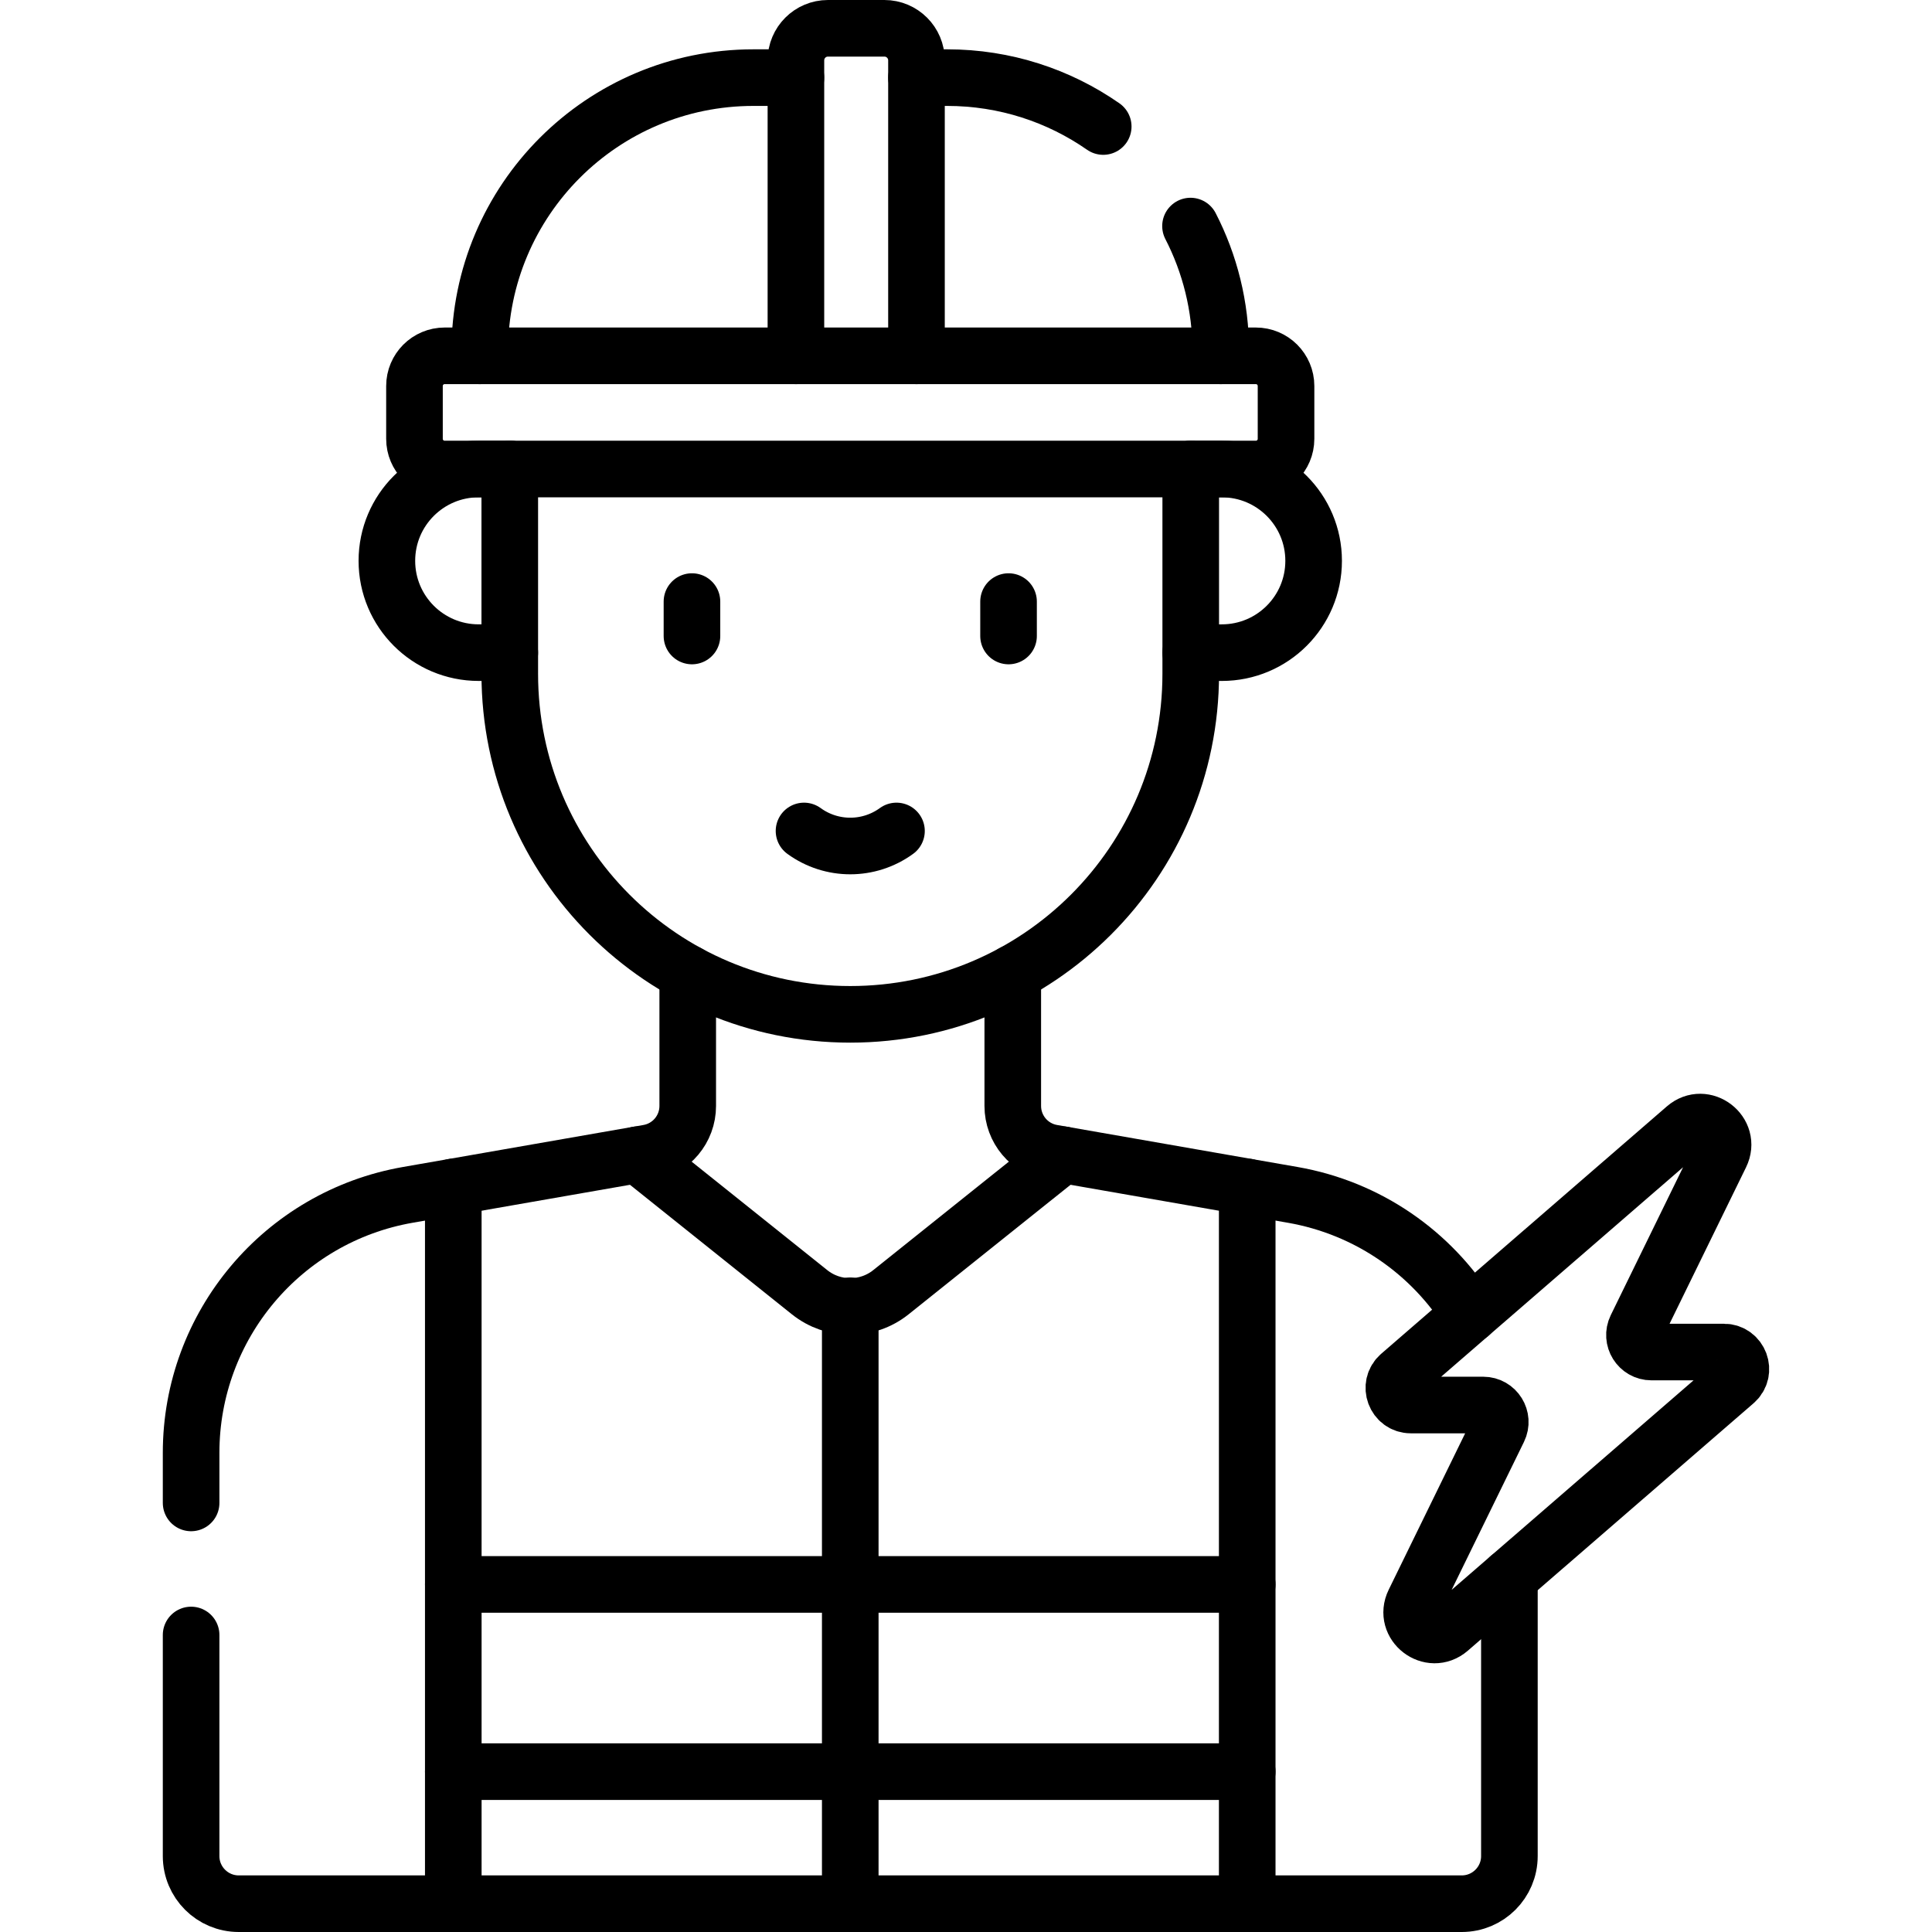
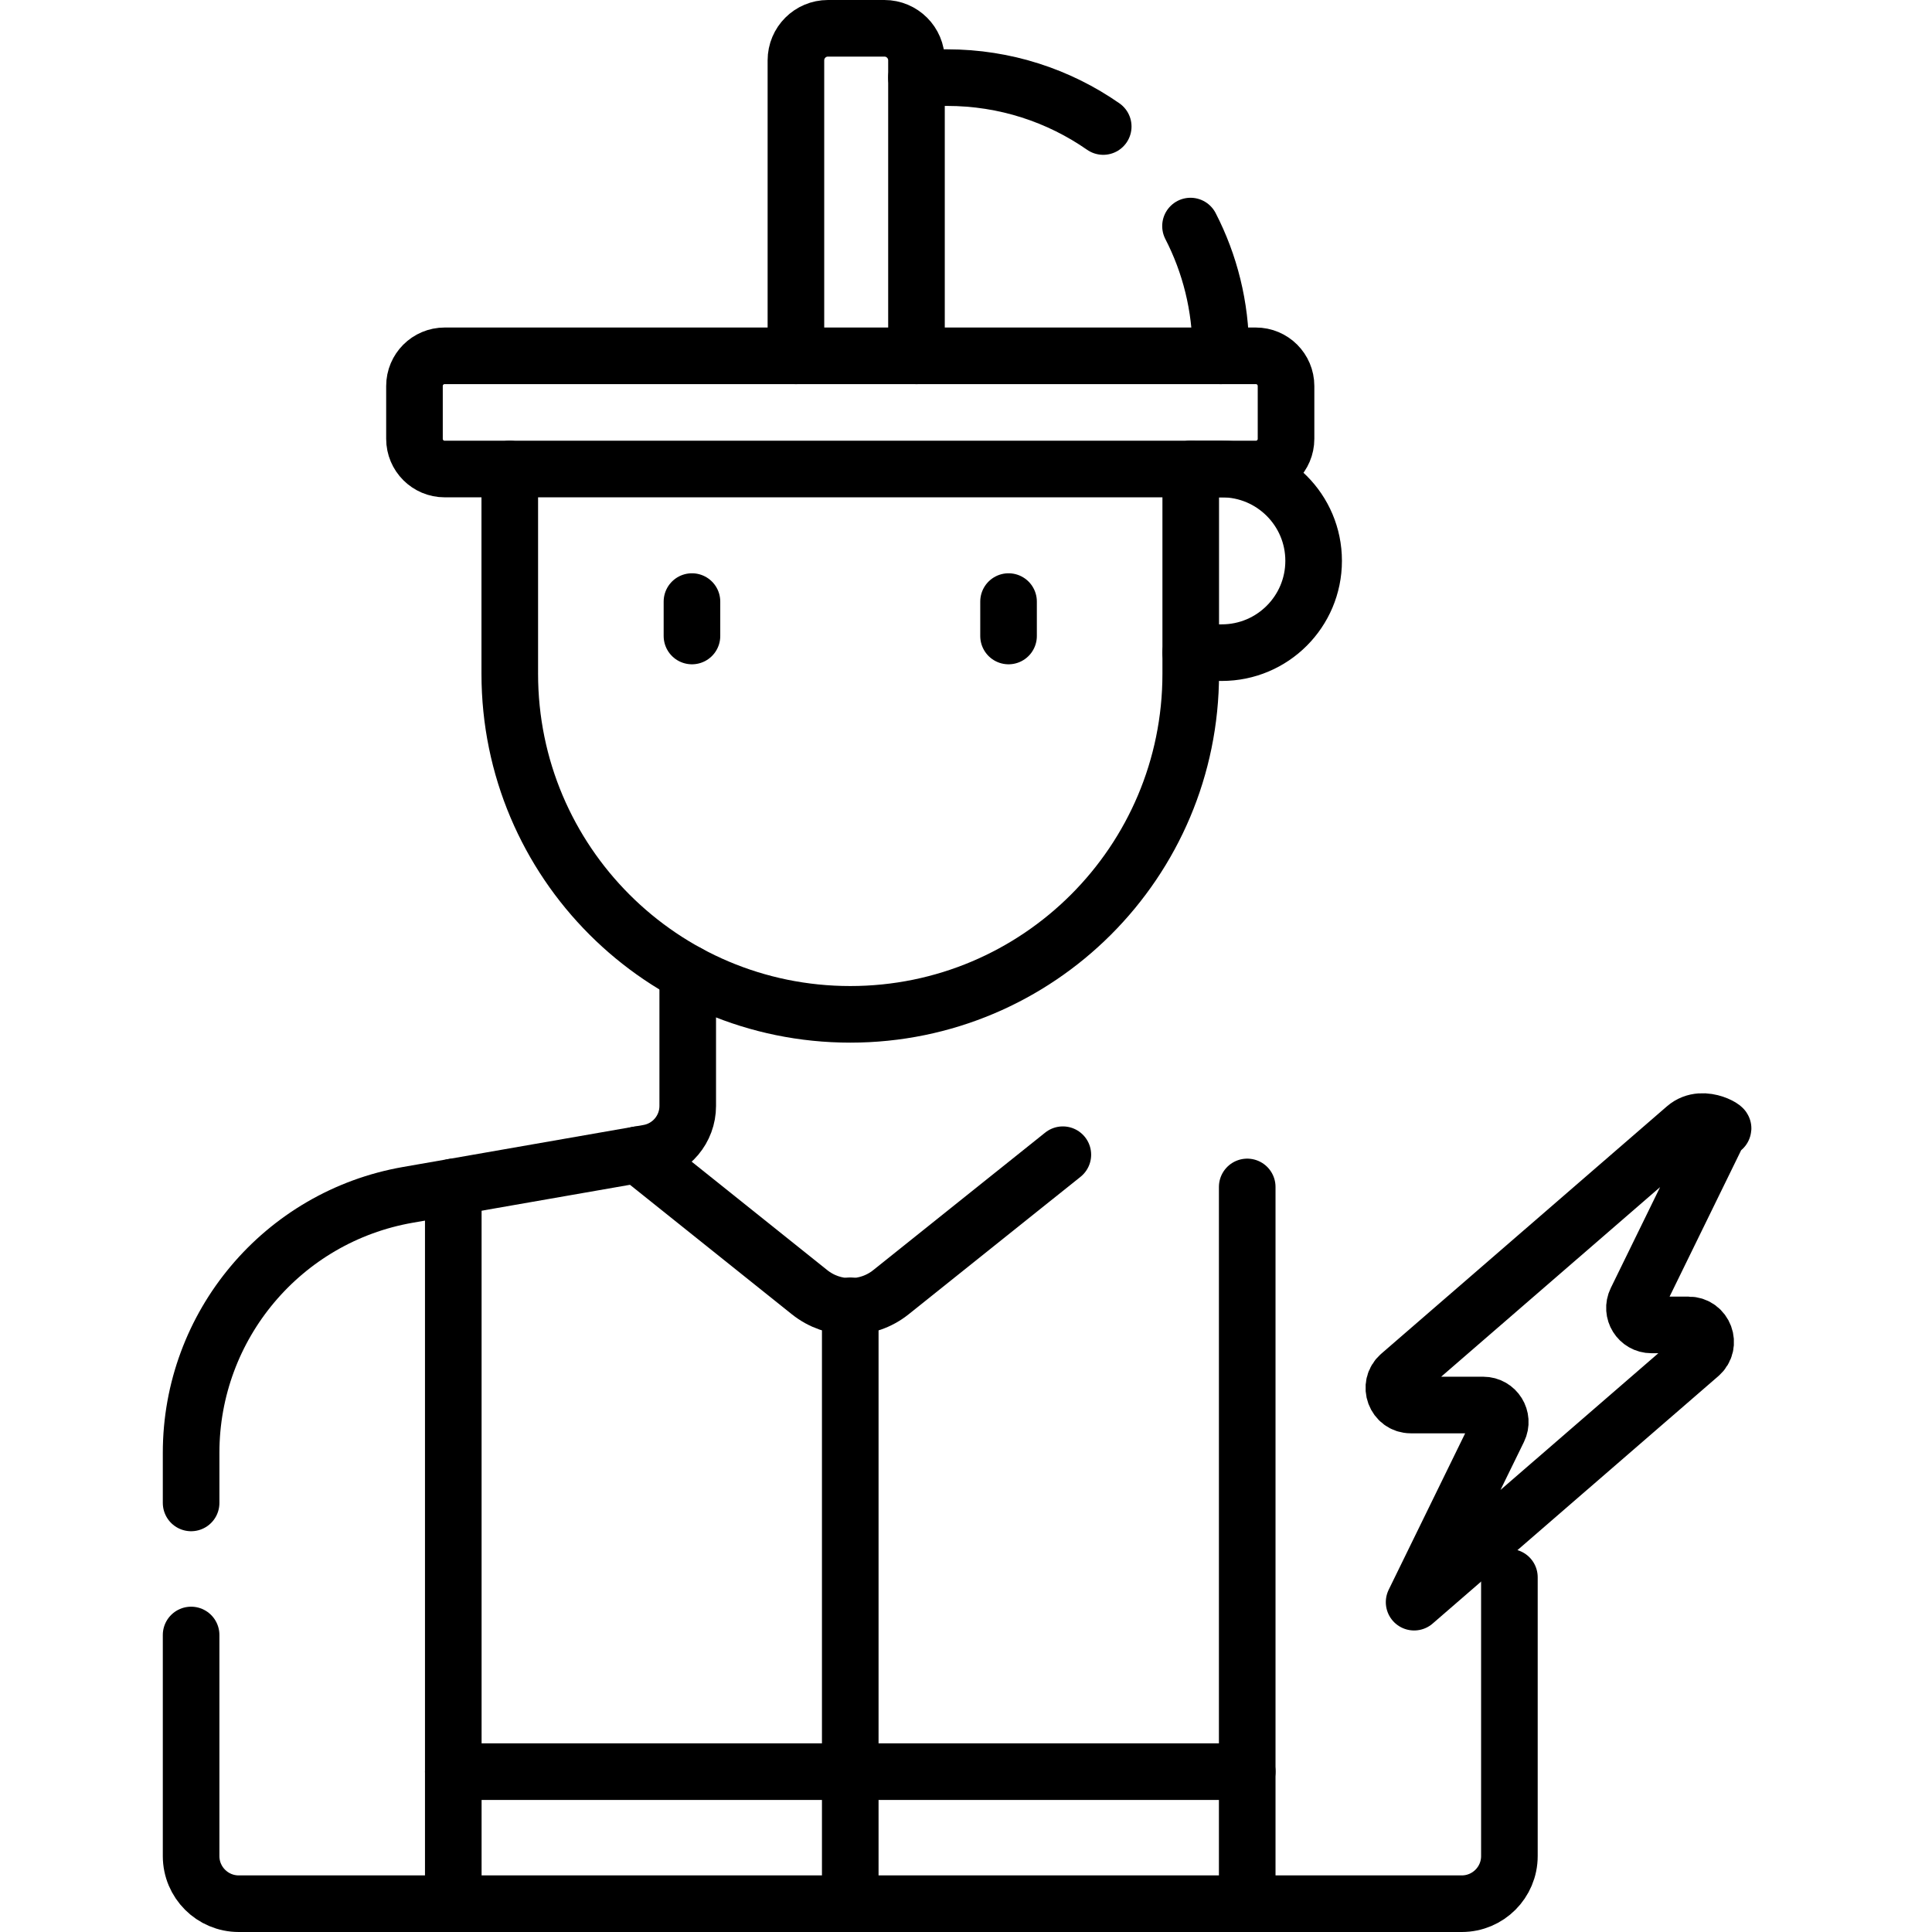
<svg xmlns="http://www.w3.org/2000/svg" version="1.1" id="Capa_1" x="0px" y="0px" viewBox="0 0 512 512" style="enable-background:new 0 0 512 512;" xml:space="preserve" width="512" height="512">
  <g>
-     <path style="fill:none;stroke:#000000;stroke-width:15;stroke-linecap:round;stroke-linejoin:round;stroke-miterlimit:10;" d="&#10;&#09;&#09;M268.396,257.89v35.2c0,6.13,4.4,11.37,10.44,12.43l51.69,9.03l12.04,2.1c20.04,3.5,36.82,15.39,46.96,31.69" />
    <path style="fill:none;stroke:#000000;stroke-width:15;stroke-linecap:round;stroke-linejoin:round;stroke-miterlimit:10;" d="&#10;&#09;&#09;M182.256,257.89v35.2c0,6.13-4.4,11.37-10.44,12.43l-63.73,11.13c-33.21,5.8-57.44,34.64-57.44,68.35v13.29" />
    <path style="fill:none;stroke:#000000;stroke-width:15;stroke-linecap:round;stroke-linejoin:round;stroke-miterlimit:10;" d="&#10;&#09;&#09;M400.006,417.99v73.89c0,6.97-5.65,12.62-12.62,12.62h-56.86H63.266c-6.97,0-12.62-5.65-12.62-12.62v-58.59" />
-     <path style="fill:none;stroke:#000000;stroke-width:15;stroke-linecap:round;stroke-linejoin:round;stroke-miterlimit:10;" d="&#10;&#09;&#09;M135.096,172.957h-8.238c-13.438,0-24.331-10.893-24.331-24.331v0c0-13.438,10.893-24.331,24.331-24.331h8.479" />
    <path style="fill:none;stroke:#000000;stroke-width:15;stroke-linecap:round;stroke-linejoin:round;stroke-miterlimit:10;" d="&#10;&#09;&#09;M315.556,124.296h8.239c13.438,0,24.331,10.893,24.331,24.331v0c0,13.438-10.893,24.331-24.331,24.331h-8.239" />
    <path style="fill:none;stroke:#000000;stroke-width:15;stroke-linecap:round;stroke-linejoin:round;stroke-miterlimit:10;" d="&#10;&#09;&#09;M315.556,124.3v54.28c0,49.83-40.4,90.23-90.23,90.23s-90.23-40.4-90.23-90.23V124.3" />
    <line style="fill:none;stroke:#000000;stroke-width:15;stroke-linecap:round;stroke-linejoin:round;stroke-miterlimit:10;" x1="267.276" y1="159.425" x2="267.276" y2="168.546" />
    <line style="fill:none;stroke:#000000;stroke-width:15;stroke-linecap:round;stroke-linejoin:round;stroke-miterlimit:10;" x1="183.376" y1="159.425" x2="183.376" y2="168.546" />
-     <path style="fill:none;stroke:#000000;stroke-width:15;stroke-linecap:round;stroke-linejoin:round;stroke-miterlimit:10;" d="&#10;&#09;&#09;M213.074,220.214c7.305,5.312,17.198,5.312,24.503,0" />
    <path style="fill:none;stroke:#000000;stroke-width:15;stroke-linecap:round;stroke-linejoin:round;stroke-miterlimit:10;" d="&#10;&#09;&#09;M168.986,306.01l45.56,36.44c6.3,5.04,15.26,5.04,21.56,0l45.56-36.44" />
    <line style="fill:none;stroke:#000000;stroke-width:15;stroke-linecap:round;stroke-linejoin:round;stroke-miterlimit:10;" x1="120.126" y1="504.5" x2="120.126" y2="314.55" />
    <line style="fill:none;stroke:#000000;stroke-width:15;stroke-linecap:round;stroke-linejoin:round;stroke-miterlimit:10;" x1="330.526" y1="504.5" x2="330.526" y2="314.55" />
    <line style="fill:none;stroke:#000000;stroke-width:15;stroke-linecap:round;stroke-linejoin:round;stroke-miterlimit:10;" x1="225.326" y1="346.043" x2="225.326" y2="504.5" />
-     <line style="fill:none;stroke:#000000;stroke-width:15;stroke-linecap:round;stroke-linejoin:round;stroke-miterlimit:10;" x1="330.526" y1="419.89" x2="120.126" y2="419.89" />
    <line style="fill:none;stroke:#000000;stroke-width:15;stroke-linecap:round;stroke-linejoin:round;stroke-miterlimit:10;" x1="330.526" y1="469.5" x2="120.126" y2="469.5" />
-     <path style="fill:none;stroke:#000000;stroke-width:15;stroke-linecap:round;stroke-linejoin:round;stroke-miterlimit:10;" d="&#10;&#09;&#09;M446.648,298.872l-75.699,65.557c-3.155,2.732-1.223,7.916,2.951,7.916h19.177c3.334,0,5.514,3.493,4.05,6.488l-22.372,45.759&#10;&#09;&#09;c-2.875,5.88,4.387,11.468,9.335,7.184l75.699-65.557c3.155-2.732,1.223-7.916-2.951-7.916H437.66c-3.334,0-5.514-3.493-4.05-6.488&#10;&#09;&#09;l22.372-45.759C458.857,300.176,451.595,294.587,446.648,298.872z" />
+     <path style="fill:none;stroke:#000000;stroke-width:15;stroke-linecap:round;stroke-linejoin:round;stroke-miterlimit:10;" d="&#10;&#09;&#09;M446.648,298.872l-75.699,65.557c-3.155,2.732-1.223,7.916,2.951,7.916h19.177c3.334,0,5.514,3.493,4.05,6.488l-22.372,45.759&#10;&#09;&#09;l75.699-65.557c3.155-2.732,1.223-7.916-2.951-7.916H437.66c-3.334,0-5.514-3.493-4.05-6.488&#10;&#09;&#09;l22.372-45.759C458.857,300.176,451.595,294.587,446.648,298.872z" />
    <path style="fill:none;stroke:#000000;stroke-width:15;stroke-linecap:round;stroke-linejoin:round;stroke-miterlimit:10;" d="&#10;&#09;&#09;M315.496,59.91c5.12,9.94,8.02,21.23,8.02,33.19v1.2" />
    <path style="fill:none;stroke:#000000;stroke-width:15;stroke-linecap:round;stroke-linejoin:round;stroke-miterlimit:10;" d="&#10;&#09;&#09;M242.876,20.57h8.11c15.38,0,29.65,4.79,41.38,12.96" />
-     <path style="fill:none;stroke:#000000;stroke-width:15;stroke-linecap:round;stroke-linejoin:round;stroke-miterlimit:10;" d="&#10;&#09;&#09;M127.136,94.3v-1.2c0-40.06,32.47-72.53,72.53-72.53h11.26" />
    <path style="fill:none;stroke:#000000;stroke-width:15;stroke-linecap:round;stroke-linejoin:round;stroke-miterlimit:10;" d="&#10;&#09;&#09;M210.926,94.3V16c0-4.7,3.8-8.5,8.49-8.5h14.96c4.69,0,8.5,3.8,8.5,8.5v78.3" />
    <path style="fill:none;stroke:#000000;stroke-width:15;stroke-linecap:round;stroke-linejoin:round;stroke-miterlimit:10;" d="&#10;&#09;&#09;M117.84,94.296h214.972c4.418,0,8,3.582,8,8v14c0,4.418-3.582,8-8,8H117.84c-4.418,0-8-3.582-8-8v-14&#10;&#09;&#09;C109.84,97.877,113.422,94.296,117.84,94.296z" />
  </g>
</svg>